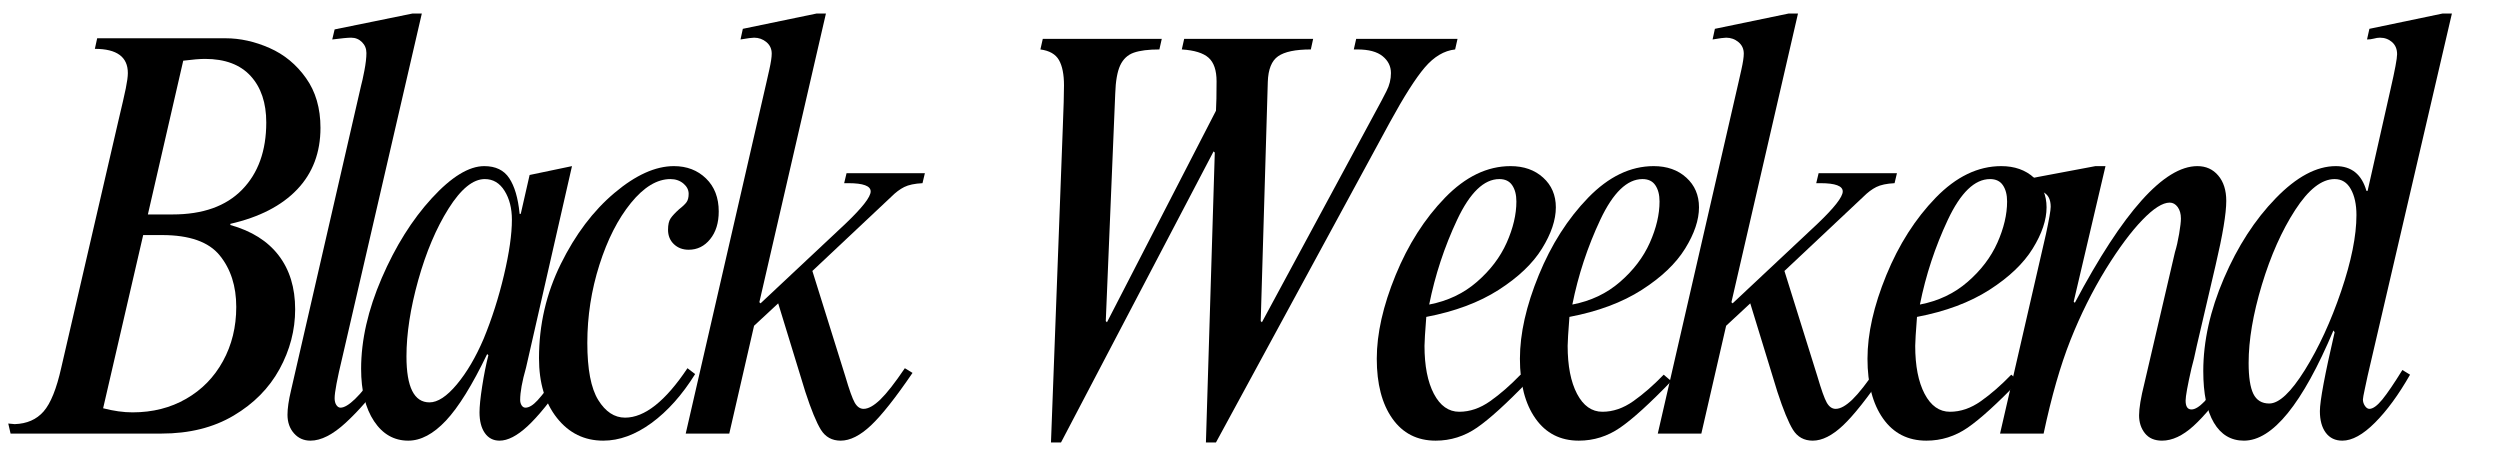
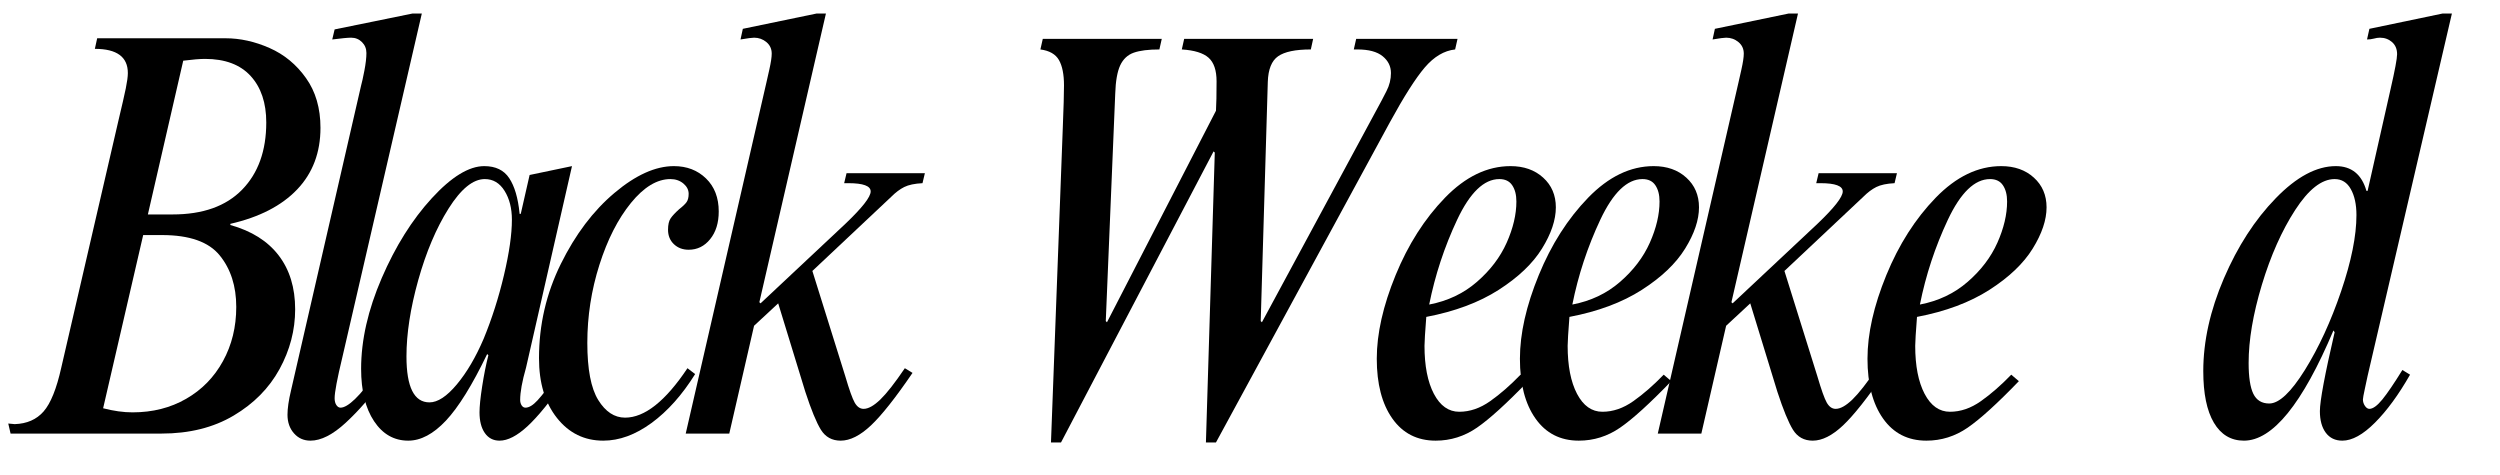
<svg xmlns="http://www.w3.org/2000/svg" height="112.32" width="590.925" style="max-height: 500px" zoomAndPan="magnify" viewBox="0 0 590.925 112.32" preserveAspectRatio="xMidYMid meet" version="1.0">
  <defs>
    <g />
    <clipPath id="509b936450">
      <rect x="0" width="582" y="0" height="141" />
    </clipPath>
  </defs>
  <rect x="-81" width="972" fill="#ffffff" y="-144" height="1728" fill-opacity="1" />
  <rect x="-81" width="972" fill="#ffffff" y="-144" height="1728" fill-opacity="1" />
  <g transform="matrix(1, 0, 0, 1, 0, 2)">
    <g clip-path="url(#509b936450)">
      <g fill="#000000" fill-opacity="1">
        <g transform="translate(0, 100.485)">
          <g>
            <path d="M 75.75 -72.266 C 75.75 -66.422 73.914 -61.57 70.25 -57.719 C 66.582 -53.863 61.316 -51.148 54.453 -49.578 L 54.453 -49.297 C 59.461 -47.898 63.266 -45.508 65.859 -42.125 C 68.461 -38.738 69.766 -34.488 69.766 -29.375 C 69.766 -24.457 68.535 -19.75 66.078 -15.25 C 63.617 -10.75 60 -7.082 55.219 -4.25 C 50.438 -1.414 44.75 0 38.156 0 L 2.5 0 L 1.953 -2.375 L 3.484 -2.234 C 6.359 -2.328 8.629 -3.32 10.297 -5.219 C 11.973 -7.125 13.367 -10.582 14.484 -15.594 L 27.984 -73.938 C 28.828 -77.469 29.41 -80.02 29.734 -81.594 C 30.055 -83.176 30.219 -84.383 30.219 -85.219 C 30.219 -89.031 27.617 -90.938 22.422 -90.938 L 22.969 -93.438 L 53.328 -93.438 C 56.766 -93.438 60.223 -92.672 63.703 -91.141 C 67.18 -89.609 70.055 -87.238 72.328 -84.031 C 74.609 -80.832 75.75 -76.91 75.75 -72.266 Z M 43.312 -88.141 L 34.953 -51.797 L 40.797 -51.797 C 47.941 -51.797 53.414 -53.742 57.219 -57.641 C 61.031 -61.547 62.938 -66.844 62.938 -73.531 C 62.938 -78.164 61.707 -81.828 59.25 -84.516 C 56.789 -87.211 53.191 -88.562 48.453 -88.562 C 47.254 -88.562 45.539 -88.422 43.312 -88.141 Z M 38.297 -46.922 L 33.844 -46.922 L 24.375 -5.984 C 26.875 -5.336 29.191 -5.016 31.328 -5.016 C 36.066 -5.016 40.289 -6.082 44 -8.219 C 47.719 -10.352 50.617 -13.32 52.703 -17.125 C 54.797 -20.938 55.844 -25.207 55.844 -29.938 C 55.844 -34.852 54.539 -38.91 51.938 -42.109 C 49.344 -45.316 44.797 -46.922 38.297 -46.922 Z M 38.297 -46.922" />
          </g>
        </g>
      </g>
      <g fill="#000000" fill-opacity="1">
        <g transform="translate(61.407, 100.485)">
          <g>
            <path d="M 38.297 -99.281 L 19.5 -17.969 C 18.289 -12.945 17.688 -9.742 17.688 -8.359 C 17.688 -7.703 17.82 -7.164 18.094 -6.75 C 18.375 -6.332 18.703 -6.125 19.078 -6.125 C 20.836 -6.125 23.672 -8.863 27.578 -14.344 L 29.25 -12.812 C 26.363 -8.82 23.391 -5.41 20.328 -2.578 C 17.266 0.254 14.477 1.672 11.969 1.672 C 10.395 1.672 9.098 1.094 8.078 -0.062 C 7.055 -1.227 6.547 -2.691 6.547 -4.453 C 6.547 -5.941 6.82 -7.848 7.375 -10.172 L 23.953 -82.297 C 24.141 -82.941 24.395 -84.098 24.719 -85.766 C 25.039 -87.441 25.203 -88.836 25.203 -89.953 C 25.203 -90.973 24.852 -91.832 24.156 -92.531 C 23.457 -93.227 22.598 -93.578 21.578 -93.578 C 20.836 -93.578 19.352 -93.438 17.125 -93.156 L 17.688 -95.531 L 36.062 -99.281 Z M 38.297 -99.281" />
          </g>
        </g>
      </g>
      <g fill="#000000" fill-opacity="1">
        <g transform="translate(82.154, 100.485)">
          <g>
            <path d="M 32.312 -63.219 C 35 -63.219 36.969 -62.266 38.219 -60.359 C 39.477 -58.461 40.289 -55.703 40.656 -52.078 L 40.656 -51.938 L 40.938 -51.938 L 43.031 -61.125 L 53.047 -63.219 L 42.188 -15.594 C 41.258 -12.344 40.797 -9.789 40.797 -7.938 C 40.797 -7.469 40.91 -7.047 41.141 -6.672 C 41.379 -6.305 41.68 -6.125 42.047 -6.125 C 42.891 -6.125 43.844 -6.703 44.906 -7.859 C 45.977 -9.023 47.625 -11.141 49.844 -14.203 L 51.656 -12.953 C 48.039 -7.754 45 -4.016 42.531 -1.734 C 40.07 0.535 37.867 1.672 35.922 1.672 C 34.441 1.672 33.281 1.066 32.438 -0.141 C 31.602 -1.348 31.188 -2.973 31.188 -5.016 C 31.188 -6.41 31.395 -8.453 31.812 -11.141 C 32.227 -13.828 32.719 -16.285 33.281 -18.516 L 33 -18.797 C 29.469 -11.461 26.219 -6.219 23.25 -3.062 C 20.281 0.094 17.312 1.672 14.344 1.672 C 11 1.672 8.305 0.141 6.266 -2.922 C 4.223 -5.984 3.203 -10.113 3.203 -15.312 C 3.203 -22.094 4.828 -29.242 8.078 -36.766 C 11.328 -44.285 15.27 -50.57 19.906 -55.625 C 24.551 -60.688 28.688 -63.219 32.312 -63.219 Z M 13.922 -18.234 C 13.922 -10.992 15.734 -7.375 19.359 -7.375 C 21.305 -7.375 23.461 -8.789 25.828 -11.625 C 28.191 -14.457 30.305 -18.055 32.172 -22.422 C 34.117 -27.148 35.719 -32.16 36.969 -37.453 C 38.219 -42.742 38.844 -47.109 38.844 -50.547 C 38.844 -53.242 38.266 -55.52 37.109 -57.375 C 35.953 -59.227 34.395 -60.156 32.438 -60.156 C 29.656 -60.156 26.801 -57.832 23.875 -53.188 C 20.957 -48.551 18.566 -42.91 16.703 -36.266 C 14.848 -29.629 13.922 -23.617 13.922 -18.234 Z M 13.922 -18.234" />
          </g>
        </g>
      </g>
      <g fill="#000000" fill-opacity="1">
        <g transform="translate(123.231, 100.485)">
          <g>
            <path d="M 36.062 -63.219 C 39.125 -63.219 41.656 -62.242 43.656 -60.297 C 45.656 -58.348 46.656 -55.75 46.656 -52.5 C 46.656 -49.801 45.977 -47.617 44.625 -45.953 C 43.281 -44.285 41.586 -43.453 39.547 -43.453 C 38.148 -43.453 36.988 -43.891 36.062 -44.766 C 35.133 -45.648 34.672 -46.789 34.672 -48.188 C 34.672 -49.383 34.879 -50.285 35.297 -50.891 C 35.711 -51.492 36.383 -52.211 37.312 -53.047 C 38.156 -53.703 38.738 -54.258 39.062 -54.719 C 39.383 -55.188 39.547 -55.836 39.547 -56.672 C 39.547 -57.598 39.129 -58.41 38.297 -59.109 C 37.461 -59.805 36.441 -60.156 35.234 -60.156 C 32.078 -60.156 28.969 -58.273 25.906 -54.516 C 22.844 -50.754 20.359 -45.879 18.453 -39.891 C 16.547 -33.898 15.594 -27.75 15.594 -21.438 C 15.594 -15.219 16.453 -10.719 18.172 -7.938 C 19.891 -5.156 22.004 -3.766 24.516 -3.766 C 29.148 -3.766 34.066 -7.66 39.266 -15.453 L 41.078 -14.062 C 38.016 -9.145 34.578 -5.289 30.766 -2.5 C 26.961 0.281 23.16 1.672 19.359 1.672 C 14.898 1.672 11.254 -0.113 8.422 -3.688 C 5.586 -7.258 4.172 -11.973 4.172 -17.828 C 4.172 -25.711 5.891 -33.133 9.328 -40.094 C 12.766 -47.062 16.988 -52.656 22 -56.875 C 27.008 -61.102 31.695 -63.219 36.062 -63.219 Z M 36.062 -63.219" />
          </g>
        </g>
      </g>
      <g fill="#000000" fill-opacity="1">
        <g transform="translate(157.067, 100.485)">
          <g>
            <path d="M 38.156 -99.281 L 22.422 -31.047 L 22.703 -30.781 L 42.75 -49.578 C 46.738 -53.379 48.734 -55.93 48.734 -57.234 C 48.734 -58.535 46.973 -59.188 43.453 -59.188 L 42.469 -59.188 L 43.031 -61.547 L 61.547 -61.547 L 60.984 -59.188 C 59.129 -59.094 57.691 -58.789 56.672 -58.281 C 55.648 -57.77 54.629 -57.004 53.609 -55.984 L 34.953 -38.438 L 42.75 -13.5 C 43.676 -10.344 44.414 -8.273 44.969 -7.297 C 45.531 -6.328 46.227 -5.844 47.062 -5.844 C 48.176 -5.844 49.5 -6.582 51.031 -8.062 C 52.562 -9.551 54.488 -12.016 56.812 -15.453 L 58.625 -14.344 C 54.633 -8.488 51.363 -4.352 48.812 -1.938 C 46.258 0.469 43.867 1.672 41.641 1.672 C 39.598 1.672 38.039 0.812 36.969 -0.906 C 35.906 -2.625 34.676 -5.617 33.281 -9.891 L 26.875 -30.781 L 21.172 -25.484 L 15.312 0 L 5.016 0 L 24.094 -83 C 24.188 -83.363 24.414 -84.379 24.781 -86.047 C 25.156 -87.723 25.344 -88.977 25.344 -89.812 C 25.344 -90.926 24.926 -91.832 24.094 -92.531 C 23.258 -93.227 22.285 -93.578 21.172 -93.578 C 20.703 -93.578 19.633 -93.438 17.969 -93.156 L 18.516 -95.672 L 35.922 -99.281 Z M 38.156 -99.281" />
          </g>
        </g>
      </g>
      <g fill="#000000" fill-opacity="1">
        <g transform="translate(205.392, 100.485)">
          <g />
        </g>
      </g>
      <g fill="#000000" fill-opacity="1">
        <g transform="translate(217.784, 100.485)">
          <g />
        </g>
      </g>
      <g fill="#000000" fill-opacity="1">
        <g transform="translate(230.185, 100.485)">
          <g>
            <path d="M 43.859 -90.797 C 41.266 -90.797 39.242 -90.539 37.797 -90.031 C 36.359 -89.52 35.289 -88.52 34.594 -87.031 C 33.906 -85.539 33.516 -83.312 33.422 -80.344 L 31.188 -26.594 L 31.469 -26.312 L 57.234 -76.312 C 57.328 -77.789 57.375 -80.109 57.375 -83.266 C 57.375 -85.867 56.742 -87.727 55.484 -88.844 C 54.234 -89.957 52.125 -90.609 49.156 -90.797 L 49.719 -93.297 L 80.203 -93.297 L 79.656 -90.797 C 76.031 -90.797 73.453 -90.258 71.922 -89.188 C 70.391 -88.125 69.578 -86.102 69.484 -83.125 L 67.812 -26.594 L 68.094 -26.312 L 96.359 -78.672 C 96.453 -78.859 96.848 -79.625 97.547 -80.969 C 98.242 -82.32 98.594 -83.738 98.594 -85.219 C 98.594 -86.801 97.941 -88.125 96.641 -89.188 C 95.336 -90.258 93.344 -90.797 90.656 -90.797 L 89.812 -90.797 L 90.375 -93.297 L 114.328 -93.297 L 113.766 -90.797 C 111.172 -90.516 108.781 -89.098 106.594 -86.547 C 104.414 -83.992 101.656 -79.656 98.312 -73.531 L 57.234 2.094 L 54.859 2.094 L 56.953 -66.422 L 56.672 -66.703 L 20.609 2.094 L 18.234 2.094 L 21.031 -72.406 C 21.219 -77.051 21.312 -80.348 21.312 -82.297 C 21.312 -84.898 20.914 -86.895 20.125 -88.281 C 19.332 -89.676 17.867 -90.516 15.734 -90.797 L 16.297 -93.297 L 44.422 -93.297 Z M 43.859 -90.797" />
          </g>
        </g>
      </g>
      <g fill="#000000" fill-opacity="1">
        <g transform="translate(319.162, 100.485)">
          <g>
            <path d="M 37.875 -63.219 C 41.031 -63.219 43.602 -62.312 45.594 -60.5 C 47.594 -58.688 48.594 -56.344 48.594 -53.469 C 48.594 -50.5 47.5 -47.25 45.312 -43.719 C 43.133 -40.195 39.723 -36.945 35.078 -33.969 C 30.441 -31 24.738 -28.867 17.969 -27.578 C 17.688 -23.953 17.547 -21.676 17.547 -20.75 C 17.547 -16.008 18.285 -12.223 19.766 -9.391 C 21.254 -6.566 23.254 -5.156 25.766 -5.156 C 28.266 -5.156 30.695 -5.988 33.062 -7.656 C 35.438 -9.332 37.832 -11.422 40.25 -13.922 L 42.047 -12.391 C 36.941 -7.098 32.906 -3.43 29.938 -1.391 C 26.969 0.648 23.719 1.672 20.188 1.672 C 15.82 1.672 12.41 -0.066 9.953 -3.547 C 7.492 -7.023 6.266 -11.738 6.266 -17.688 C 6.266 -23.625 7.75 -30.211 10.719 -37.453 C 13.688 -44.691 17.582 -50.797 22.406 -55.766 C 27.238 -60.734 32.395 -63.219 37.875 -63.219 Z M 18.656 -30.5 C 23.02 -31.332 26.781 -33.117 29.938 -35.859 C 33.094 -38.598 35.438 -41.68 36.969 -45.109 C 38.5 -48.547 39.266 -51.797 39.266 -54.859 C 39.266 -56.441 38.938 -57.719 38.281 -58.688 C 37.633 -59.664 36.617 -60.156 35.234 -60.156 C 31.609 -60.156 28.285 -56.953 25.266 -50.547 C 22.254 -44.141 20.051 -37.457 18.656 -30.5 Z M 18.656 -30.5" />
          </g>
        </g>
      </g>
      <g fill="#000000" fill-opacity="1">
        <g transform="translate(352.998, 100.485)">
          <g>
            <path d="M 37.875 -63.219 C 41.031 -63.219 43.602 -62.312 45.594 -60.5 C 47.594 -58.688 48.594 -56.344 48.594 -53.469 C 48.594 -50.5 47.5 -47.25 45.312 -43.719 C 43.133 -40.195 39.723 -36.945 35.078 -33.969 C 30.441 -31 24.738 -28.867 17.969 -27.578 C 17.688 -23.953 17.547 -21.676 17.547 -20.75 C 17.547 -16.008 18.285 -12.223 19.766 -9.391 C 21.254 -6.566 23.254 -5.156 25.766 -5.156 C 28.266 -5.156 30.695 -5.988 33.062 -7.656 C 35.438 -9.332 37.832 -11.422 40.25 -13.922 L 42.047 -12.391 C 36.941 -7.098 32.906 -3.43 29.938 -1.391 C 26.969 0.648 23.719 1.672 20.188 1.672 C 15.82 1.672 12.41 -0.066 9.953 -3.547 C 7.492 -7.023 6.266 -11.738 6.266 -17.688 C 6.266 -23.625 7.75 -30.211 10.719 -37.453 C 13.688 -44.691 17.582 -50.797 22.406 -55.766 C 27.238 -60.734 32.395 -63.219 37.875 -63.219 Z M 18.656 -30.5 C 23.02 -31.332 26.781 -33.117 29.938 -35.859 C 33.094 -38.598 35.438 -41.68 36.969 -45.109 C 38.5 -48.547 39.266 -51.797 39.266 -54.859 C 39.266 -56.441 38.938 -57.719 38.281 -58.688 C 37.633 -59.664 36.617 -60.156 35.234 -60.156 C 31.609 -60.156 28.285 -56.953 25.266 -50.547 C 22.254 -44.141 20.051 -37.457 18.656 -30.5 Z M 18.656 -30.5" />
          </g>
        </g>
      </g>
      <g fill="#000000" fill-opacity="1">
        <g transform="translate(386.834, 100.485)">
          <g>
            <path d="M 38.156 -99.281 L 22.422 -31.047 L 22.703 -30.781 L 42.75 -49.578 C 46.738 -53.379 48.734 -55.93 48.734 -57.234 C 48.734 -58.535 46.973 -59.188 43.453 -59.188 L 42.469 -59.188 L 43.031 -61.547 L 61.547 -61.547 L 60.984 -59.188 C 59.129 -59.094 57.691 -58.789 56.672 -58.281 C 55.648 -57.77 54.629 -57.004 53.609 -55.984 L 34.953 -38.438 L 42.75 -13.5 C 43.676 -10.344 44.414 -8.273 44.969 -7.297 C 45.531 -6.328 46.227 -5.844 47.062 -5.844 C 48.176 -5.844 49.5 -6.582 51.031 -8.062 C 52.562 -9.551 54.488 -12.016 56.812 -15.453 L 58.625 -14.344 C 54.633 -8.488 51.363 -4.352 48.812 -1.938 C 46.258 0.469 43.867 1.672 41.641 1.672 C 39.598 1.672 38.039 0.812 36.969 -0.906 C 35.906 -2.625 34.676 -5.617 33.281 -9.891 L 26.875 -30.781 L 21.172 -25.484 L 15.312 0 L 5.016 0 L 24.094 -83 C 24.188 -83.363 24.414 -84.379 24.781 -86.047 C 25.156 -87.723 25.344 -88.977 25.344 -89.812 C 25.344 -90.926 24.926 -91.832 24.094 -92.531 C 23.258 -93.227 22.285 -93.578 21.172 -93.578 C 20.703 -93.578 19.633 -93.438 17.969 -93.156 L 18.516 -95.672 L 35.922 -99.281 Z M 38.156 -99.281" />
          </g>
        </g>
      </g>
      <g fill="#000000" fill-opacity="1">
        <g transform="translate(435.152, 100.485)">
          <g>
-             <path d="M 37.875 -63.219 C 41.031 -63.219 43.602 -62.312 45.594 -60.5 C 47.594 -58.688 48.594 -56.344 48.594 -53.469 C 48.594 -50.5 47.5 -47.25 45.312 -43.719 C 43.133 -40.195 39.723 -36.945 35.078 -33.969 C 30.441 -31 24.738 -28.867 17.969 -27.578 C 17.688 -23.953 17.547 -21.676 17.547 -20.75 C 17.547 -16.008 18.285 -12.223 19.766 -9.391 C 21.254 -6.566 23.254 -5.156 25.766 -5.156 C 28.266 -5.156 30.695 -5.988 33.062 -7.656 C 35.438 -9.332 37.832 -11.422 40.25 -13.922 L 42.047 -12.391 C 36.941 -7.098 32.906 -3.43 29.938 -1.391 C 26.969 0.648 23.719 1.672 20.188 1.672 C 15.82 1.672 12.41 -0.066 9.953 -3.547 C 7.492 -7.023 6.266 -11.738 6.266 -17.688 C 6.266 -23.625 7.75 -30.211 10.719 -37.453 C 13.688 -44.691 17.582 -50.797 22.406 -55.766 C 27.238 -60.734 32.395 -63.219 37.875 -63.219 Z M 18.656 -30.5 C 23.02 -31.332 26.781 -33.117 29.938 -35.859 C 33.094 -38.598 35.438 -41.68 36.969 -45.109 C 38.5 -48.547 39.266 -51.797 39.266 -54.859 C 39.266 -56.441 38.938 -57.719 38.281 -58.688 C 37.633 -59.664 36.617 -60.156 35.234 -60.156 C 31.609 -60.156 28.285 -56.953 25.266 -50.547 C 22.254 -44.141 20.051 -37.457 18.656 -30.5 Z M 18.656 -30.5" />
+             <path d="M 37.875 -63.219 C 41.031 -63.219 43.602 -62.312 45.594 -60.5 C 47.594 -58.688 48.594 -56.344 48.594 -53.469 C 48.594 -50.5 47.5 -47.25 45.312 -43.719 C 43.133 -40.195 39.723 -36.945 35.078 -33.969 C 30.441 -31 24.738 -28.867 17.969 -27.578 C 17.688 -23.953 17.547 -21.676 17.547 -20.75 C 17.547 -16.008 18.285 -12.223 19.766 -9.391 C 21.254 -6.566 23.254 -5.156 25.766 -5.156 C 28.266 -5.156 30.695 -5.988 33.062 -7.656 C 35.438 -9.332 37.832 -11.422 40.25 -13.922 L 42.047 -12.391 C 36.941 -7.098 32.906 -3.43 29.938 -1.391 C 26.969 0.648 23.719 1.672 20.188 1.672 C 15.82 1.672 12.41 -0.066 9.953 -3.547 C 7.492 -7.023 6.266 -11.738 6.266 -17.688 C 6.266 -23.625 7.75 -30.211 10.719 -37.453 C 13.688 -44.691 17.582 -50.797 22.406 -55.766 C 27.238 -60.734 32.395 -63.219 37.875 -63.219 Z M 18.656 -30.5 C 23.02 -31.332 26.781 -33.117 29.938 -35.859 C 33.094 -38.598 35.438 -41.68 36.969 -45.109 C 38.5 -48.547 39.266 -51.797 39.266 -54.859 C 39.266 -56.441 38.938 -57.719 38.281 -58.688 C 37.633 -59.664 36.617 -60.156 35.234 -60.156 C 31.609 -60.156 28.285 -56.953 25.266 -50.547 C 22.254 -44.141 20.051 -37.457 18.656 -30.5 Z " />
          </g>
        </g>
      </g>
      <g fill="#000000" fill-opacity="1">
        <g transform="translate(468.988, 100.485)">
          <g>
-             <path d="M 21.172 -31.188 L 21.438 -30.906 C 32.863 -52.445 42.52 -63.219 50.406 -63.219 C 52.445 -63.219 54.094 -62.473 55.344 -60.984 C 56.602 -59.504 57.234 -57.508 57.234 -55 C 57.234 -52.031 56.395 -46.973 54.719 -39.828 L 50.266 -20.75 C 49.805 -18.52 49.391 -16.754 49.016 -15.453 C 48.086 -11.367 47.625 -8.816 47.625 -7.797 C 47.625 -6.398 48.086 -5.703 49.016 -5.703 C 49.848 -5.703 50.867 -6.328 52.078 -7.578 C 53.285 -8.836 55.004 -11.141 57.234 -14.484 L 58.906 -13.094 C 55.188 -7.895 52.051 -4.133 49.5 -1.812 C 46.945 0.508 44.461 1.672 42.047 1.672 C 40.285 1.672 38.941 1.094 38.016 -0.062 C 37.086 -1.227 36.625 -2.645 36.625 -4.312 C 36.625 -5.988 37.039 -8.5 37.875 -11.844 L 45.109 -42.891 C 45.484 -44.098 45.812 -45.535 46.094 -47.203 C 46.375 -48.879 46.516 -50.086 46.516 -50.828 C 46.516 -51.941 46.258 -52.848 45.75 -53.547 C 45.238 -54.242 44.609 -54.594 43.859 -54.594 C 42.191 -54.594 40.035 -53.223 37.391 -50.484 C 34.742 -47.742 31.891 -43.91 28.828 -38.984 C 25.578 -33.691 22.766 -28.051 20.391 -22.062 C 18.023 -16.082 15.914 -8.727 14.062 0 L 3.766 0 L 14.625 -47.203 C 15.363 -50.641 15.734 -52.773 15.734 -53.609 C 15.734 -55.285 15.176 -56.422 14.062 -57.016 C 12.945 -57.617 11.414 -57.922 9.469 -57.922 L 10.031 -60.156 L 26.312 -63.219 L 28.688 -63.219 Z M 21.172 -31.188" />
-           </g>
+             </g>
        </g>
      </g>
      <g fill="#000000" fill-opacity="1">
        <g transform="translate(517.305, 100.485)">
          <g>
            <path d="M 62.25 -99.281 L 42.328 -13.641 C 42.234 -13.18 42.023 -12.207 41.703 -10.719 C 41.379 -9.238 41.219 -8.359 41.219 -8.078 C 41.219 -7.516 41.379 -7 41.703 -6.531 C 42.023 -6.07 42.375 -5.844 42.75 -5.844 C 43.582 -5.844 44.602 -6.582 45.812 -8.062 C 47.02 -9.551 48.598 -11.875 50.547 -15.031 L 52.359 -13.922 C 49.66 -9.191 46.895 -5.41 44.062 -2.578 C 41.238 0.254 38.664 1.672 36.344 1.672 C 34.676 1.672 33.375 1.047 32.438 -0.203 C 31.508 -1.461 31.047 -3.16 31.047 -5.297 C 31.047 -7.703 32.207 -13.922 34.531 -23.953 L 34.25 -24.375 C 26.914 -7.008 19.863 1.672 13.094 1.672 C 10.031 1.672 7.66 0.254 5.984 -2.578 C 4.316 -5.41 3.484 -9.473 3.484 -14.766 C 3.484 -21.816 5.109 -29.125 8.359 -36.688 C 11.609 -44.258 15.691 -50.57 20.609 -55.625 C 25.523 -60.688 30.258 -63.219 34.812 -63.219 C 38.52 -63.219 40.93 -61.27 42.047 -57.375 L 42.328 -57.375 L 47.766 -81.469 C 48.785 -85.914 49.297 -88.648 49.297 -89.672 C 49.297 -90.879 48.898 -91.832 48.109 -92.531 C 47.316 -93.227 46.363 -93.578 45.25 -93.578 C 44.789 -93.578 44.305 -93.504 43.797 -93.359 C 43.285 -93.223 42.75 -93.156 42.188 -93.156 L 42.75 -95.672 L 60.016 -99.281 Z M 14.203 -16.703 C 14.203 -13.367 14.57 -10.938 15.312 -9.406 C 16.062 -7.875 17.316 -7.109 19.078 -7.109 C 21.398 -7.109 24.207 -9.75 27.5 -15.031 C 30.789 -20.32 33.645 -26.52 36.062 -33.625 C 38.477 -40.727 39.688 -46.738 39.688 -51.656 C 39.688 -54.164 39.242 -56.207 38.359 -57.781 C 37.484 -59.363 36.207 -60.156 34.531 -60.156 C 31.469 -60.156 28.359 -57.719 25.203 -52.844 C 22.047 -47.969 19.422 -42.07 17.328 -35.156 C 15.242 -28.238 14.203 -22.086 14.203 -16.703 Z M 14.203 -16.703" />
          </g>
        </g>
      </g>
    </g>
  </g>
</svg>